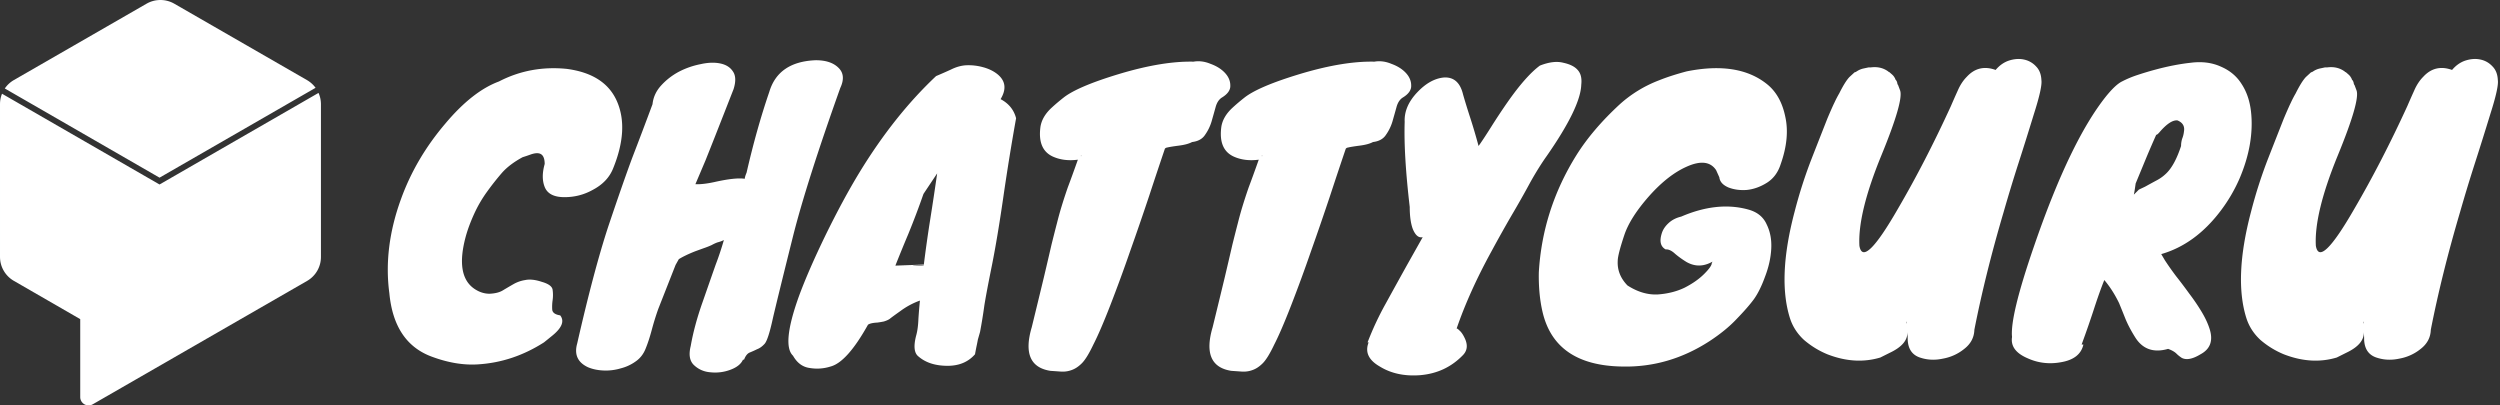
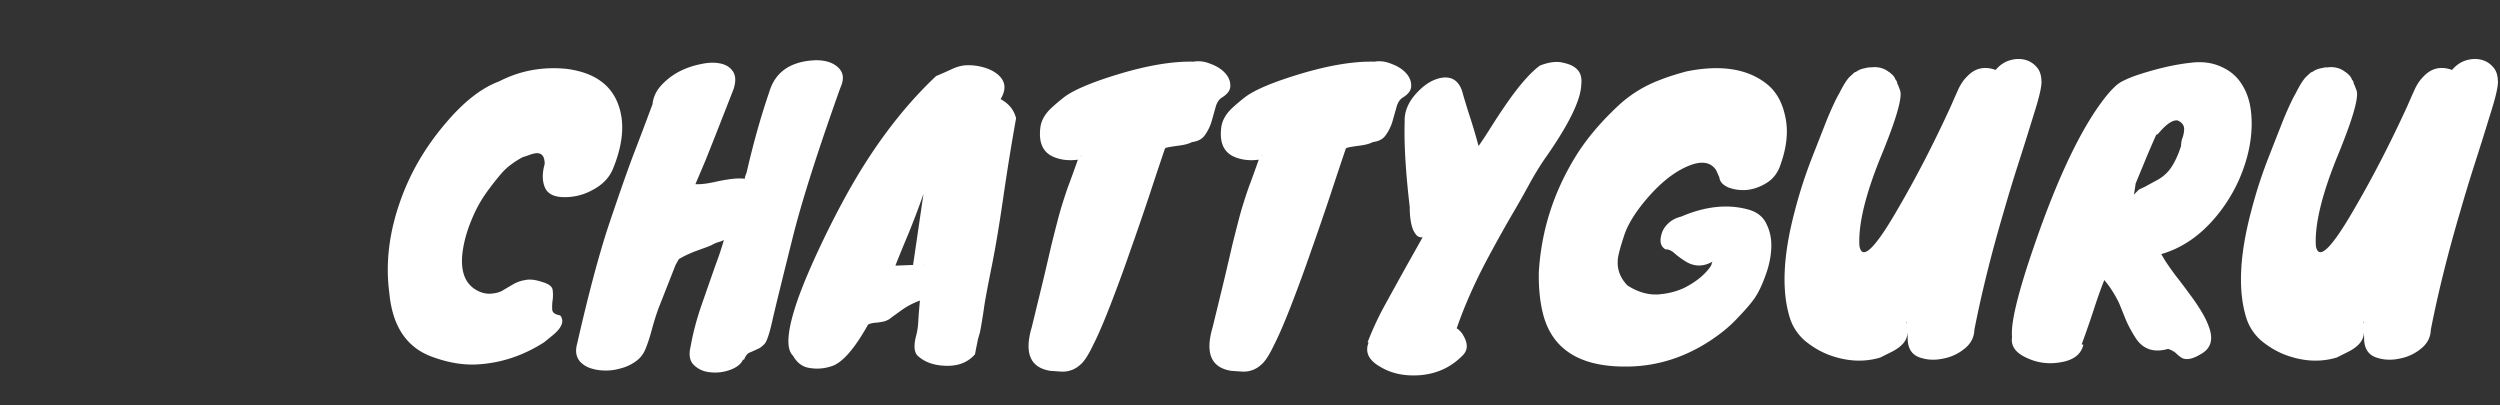
<svg xmlns="http://www.w3.org/2000/svg" width="444" height="72" fill="none">
  <rect width="100%" height="100%" fill="#333333" stroke="none" />
-   <path d="M28.488 0a4.94 4.94 0 00-2.466.66L2.462 14.22a4.952 4.952 0 00-1.609 1.494l27.48 15.84 27.713-15.96a4.965 4.965 0 00-1.534-1.374L30.96.66A4.94 4.94 0 0028.488 0zM56.57 16.5L28.335 32.766.36 16.646A4.932 4.932 0 000 18.493V45.62a4.919 4.919 0 002.463 4.26l11.785 6.798V70.53a1.476 1.476 0 00.746 1.275 1.486 1.486 0 001.48-.003l38.063-21.909A4.907 4.907 0 0057 45.632V18.486a4.945 4.945 0 00-.43-1.986z" fill="#fff" stroke="#1C9DEA" stroke-width=".001" />
-   <path d="M96.736 29.128c0-1.28-.448-1.92-1.344-1.92-.341 0-.747.085-1.216.256-.47.17-.917.32-1.344.448-1.579.853-2.816 1.792-3.712 2.816a47.852 47.852 0 00-2.624 3.328 22.91 22.91 0 00-2.304 3.968c-.64 1.408-1.13 2.73-1.472 3.968-1.237 4.565-.768 7.637 1.408 9.216.896.64 1.835.96 2.816.96 1.024-.043 1.835-.256 2.432-.64.64-.384 1.259-.747 1.856-1.088a6.12 6.12 0 012.048-.704c.81-.17 1.792-.064 2.944.32 1.195.341 1.835.81 1.92 1.408a6.76 6.76 0 010 1.856 8.088 8.088 0 00-.064 1.728c.085.512.555.832 1.408.96.811 1.024.299 2.261-1.536 3.712-.47.384-.917.747-1.344 1.088-3.67 2.347-7.573 3.648-11.712 3.904-2.603.17-5.376-.299-8.32-1.408-4.395-1.664-6.87-5.397-7.424-11.2-.725-5.376-.043-10.944 2.048-16.704 1.75-4.864 4.395-9.365 7.936-13.504 3.2-3.797 6.357-6.272 9.472-7.424 3.712-1.92 7.723-2.667 12.032-2.24 4.565.597 7.552 2.539 8.96 5.824 1.408 3.285 1.173 7.232-.704 11.84-.64 1.621-1.856 2.901-3.648 3.84-1.536.853-3.2 1.28-4.992 1.28-1.792 0-2.944-.555-3.456-1.664-.512-1.152-.533-2.56-.064-4.224zm23.248 17.92l-3.072 7.808a46.89 46.89 0 00-1.152 3.712c-.342 1.28-.704 2.39-1.088 3.328-.384.981-.982 1.75-1.792 2.304a7.797 7.797 0 01-2.624 1.216 9.214 9.214 0 01-3.072.384c-1.024-.043-1.942-.235-2.753-.576-1.834-.853-2.474-2.261-1.92-4.224 1.963-8.619 3.798-15.53 5.505-20.736 1.749-5.205 3.178-9.301 4.288-12.288a846.75 846.75 0 003.584-9.472c.128-1.237.64-2.347 1.536-3.328a11.675 11.675 0 013.136-2.432 14.188 14.188 0 013.84-1.344c1.322-.299 2.496-.341 3.52-.128 1.024.213 1.77.683 2.24 1.408.512.725.554 1.77.128 3.136a3474.72 3474.72 0 01-3.264 8.32 1042.67 1042.67 0 01-1.728 4.352l-1.793 4.224c.897.043 2.027-.085 3.393-.384 2.474-.555 4.266-.747 5.376-.576 0-.213.106-.576.32-1.088 1.194-5.205 2.538-9.984 4.032-14.336 1.066-3.584 3.818-5.461 8.256-5.632 1.749 0 3.072.427 3.968 1.28.981.896 1.109 2.112.384 3.648-3.926 11.008-6.699 19.69-8.32 26.048-1.835 7.339-3.051 12.288-3.648 14.848-.555 2.56-1.046 4.075-1.472 4.544-.427.47-.875.79-1.344.96-.427.213-.854.405-1.28.576-.427.17-.768.597-1.024 1.28h-.192c-.342.768-1.088 1.365-2.24 1.792a7.658 7.658 0 01-3.52.448c-1.152-.085-2.134-.512-2.944-1.28-.768-.725-.96-1.856-.576-3.392.426-2.432 1.13-5.035 2.112-7.808.981-2.816 1.749-5.013 2.304-6.592a53.59 53.59 0 001.472-4.416 5.02 5.02 0 01-1.024.384c-.299.085-.683.256-1.152.512-.47.213-.96.405-1.472.576l-1.409.512c-1.194.47-2.175.939-2.943 1.408l-.576 1.024zm7.232-4.288c.042 0 .256-.064.64-.192-.256.085-.47.15-.64.192zm50.489-25.152c1.45.768 2.368 1.899 2.752 3.392a427.434 427.434 0 00-2.304 14.272c-.683 4.693-1.344 8.64-1.984 11.84-.64 3.157-1.088 5.525-1.344 7.104a92.556 92.556 0 01-.768 4.736l-.384 1.344c-.086.47-.171.896-.256 1.28a70.54 70.54 0 00-.256 1.344c-1.195 1.365-2.816 2.048-4.864 2.048-2.176 0-3.904-.555-5.184-1.664-.768-.597-.896-1.856-.384-3.776.213-.768.341-1.75.384-2.944.085-1.237.17-2.261.256-3.072v-.128a13.417 13.417 0 00-3.456 1.856c-1.024.725-1.664 1.195-1.92 1.408-.256.17-.598.32-1.024.448-.427.085-.811.15-1.152.192-.811.043-1.366.17-1.664.384-2.475 4.437-4.694 6.912-6.656 7.424a7.857 7.857 0 01-3.712.256c-1.238-.17-2.219-.896-2.945-2.176-1.365-1.28-1.024-4.779 1.024-10.496 1.11-3.03 2.689-6.656 4.737-10.88 2.09-4.267 4.096-7.979 6.016-11.136 4.138-6.784 8.682-12.501 13.632-17.152.81-.341 1.685-.725 2.624-1.152.938-.47 1.856-.725 2.752-.768a9.636 9.636 0 012.88.32c.981.256 1.813.64 2.496 1.152 1.578 1.195 1.813 2.71.704 4.544zM164.009 34.44a141.36 141.36 0 01-2.688 7.104 285.095 285.095 0 00-2.304 5.632l5.056-.192c.341-2.73.725-5.44 1.152-8.128.426-2.688.832-5.376 1.216-8.064l-2.432 3.648zm-1.728 12.8c.597 0 1.194-.043 1.792-.128v-.064c-.555.043-1.067.085-1.536.128-.47.043-.555.064-.256.064zm38.429-2.624a273.15 273.15 0 01-3.52 9.6c-1.195 3.072-2.198 5.397-3.008 6.976-.768 1.621-1.451 2.73-2.048 3.328-.598.597-1.216 1.003-1.856 1.216a4.56 4.56 0 01-1.856.256c-.598-.043-1.216-.085-1.856-.128-3.584-.555-4.694-3.136-3.328-7.744.896-3.67 1.621-6.656 2.176-8.96a918.623 918.623 0 001.344-5.76c.384-1.536.704-2.795.96-3.776.256-1.024.533-2.027.832-3.008a94.55 94.55 0 011.088-3.328c.469-1.237 1.066-2.88 1.792-4.928-1.622.213-3.072.043-4.352-.512-1.878-.81-2.646-2.56-2.304-5.248.17-1.237.832-2.39 1.984-3.456a34.727 34.727 0 012.112-1.792c1.664-1.323 4.97-2.73 9.92-4.224 5.12-1.536 9.514-2.261 13.184-2.176.981-.17 1.984-.043 3.008.384 1.066.384 1.92.917 2.56 1.6.64.683.96 1.43.96 2.24.042.81-.47 1.536-1.536 2.176-.512.341-.875.917-1.088 1.728-.214.768-.448 1.6-.704 2.496a8.13 8.13 0 01-1.152 2.368c-.47.725-1.238 1.152-2.304 1.28-.555.299-1.344.512-2.368.64-.982.128-1.643.235-1.984.32-.299.043-.47.15-.512.32a906.28 906.28 0 00-2.752 8.256 561.046 561.046 0 01-3.392 9.856zm-8.64-16.96c-.086 0-.128.021-.128.064h.128v-.064zm40.765 16.96a273.15 273.15 0 01-3.52 9.6c-1.195 3.072-2.198 5.397-3.008 6.976-.768 1.621-1.451 2.73-2.048 3.328-.598.597-1.216 1.003-1.856 1.216a4.56 4.56 0 01-1.856.256c-.598-.043-1.216-.085-1.856-.128-3.584-.555-4.694-3.136-3.328-7.744.896-3.67 1.621-6.656 2.176-8.96a918.623 918.623 0 001.344-5.76c.384-1.536.704-2.795.96-3.776.256-1.024.533-2.027.832-3.008a94.55 94.55 0 011.088-3.328c.469-1.237 1.066-2.88 1.792-4.928-1.622.213-3.072.043-4.352-.512-1.878-.81-2.646-2.56-2.304-5.248.17-1.237.832-2.39 1.984-3.456a34.727 34.727 0 012.112-1.792c1.664-1.323 4.97-2.73 9.92-4.224 5.12-1.536 9.514-2.261 13.184-2.176.981-.17 1.984-.043 3.008.384 1.066.384 1.92.917 2.56 1.6.64.683.96 1.43.96 2.24.042.81-.47 1.536-1.536 2.176-.512.341-.875.917-1.088 1.728-.214.768-.448 1.6-.704 2.496a8.13 8.13 0 01-1.152 2.368c-.47.725-1.238 1.152-2.304 1.28-.555.299-1.344.512-2.368.64-.982.128-1.643.235-1.984.32-.299.043-.47.15-.512.32a906.28 906.28 0 00-2.752 8.256 561.046 561.046 0 01-3.392 9.856zm-8.64-16.96c-.086 0-.128.021-.128.064h.128v-.064zm26.173 9.088c-.726-6.187-1.024-11.221-.896-15.104-.086-1.835.661-3.584 2.24-5.248 1.493-1.579 3.05-2.453 4.672-2.624 1.792-.128 2.944.875 3.456 3.008.341 1.195.768 2.581 1.28 4.16a101.948 101.948 0 011.472 4.992c.469-.64 1.216-1.77 2.24-3.392a110.965 110.965 0 012.88-4.352c2.176-3.115 4.096-5.29 5.76-6.528 1.621-.64 3.008-.81 4.16-.512 1.194.256 2.048.683 2.56 1.28.554.597.768 1.472.64 2.624-.086 2.688-2.134 6.912-6.144 12.672-.939 1.323-1.899 2.859-2.88 4.608a174.853 174.853 0 01-3.328 5.888 239.03 239.03 0 00-3.584 6.4c-2.646 4.821-4.715 9.408-6.208 13.76.042-.085.213.021.512.32.298.256.576.64.832 1.152.682 1.28.618 2.347-.192 3.2-2.048 2.133-4.587 3.328-7.616 3.584-2.774.213-5.163-.299-7.168-1.536-2.006-1.152-2.667-2.581-1.984-4.288h-.192a53.061 53.061 0 013.2-6.848 1467.04 1467.04 0 013.712-6.72l2.88-5.12c-.726.17-1.323-.341-1.792-1.536-.342-.981-.512-2.261-.512-3.84zm49.165-24.064c6.144-1.237 10.923-.47 14.336 2.304 1.621 1.323 2.688 3.243 3.2 5.76.555 2.517.277 5.333-.832 8.448-.469 1.45-1.28 2.539-2.432 3.264-1.152.725-2.347 1.152-3.584 1.28-1.195.085-2.283-.064-3.264-.448-.981-.427-1.515-1.024-1.6-1.792l-.576-1.28c-1.024-1.536-2.795-1.728-5.312-.576-2.176.981-4.352 2.688-6.528 5.12-2.304 2.603-3.797 4.95-4.48 7.04-.768 2.304-1.152 3.819-1.152 4.544-.085 1.621.491 3.072 1.728 4.352 1.792 1.152 3.584 1.685 5.376 1.6 1.792-.128 3.392-.533 4.8-1.216 1.408-.725 2.56-1.536 3.456-2.432.896-.896 1.344-1.536 1.344-1.92l.384-.768a5.82 5.82 0 00.32-.768h.128c.256-.043.32-.043.192 0-.128 0-.064.021.192.064l.384.128c-2.091 1.877-4.117 2.261-6.08 1.152-.768-.47-1.451-.96-2.048-1.472-.597-.555-1.152-.81-1.664-.768-.939-.512-1.152-1.515-.64-3.008.213-.597.597-1.152 1.152-1.664.597-.555 1.344-.939 2.24-1.152 4.267-1.835 8.213-2.261 11.84-1.28 1.621.427 2.731 1.301 3.328 2.624.64 1.28.917 2.73.832 4.352-.085 1.621-.448 3.264-1.088 4.928-.597 1.664-1.259 3.008-1.984 4.032-.725.981-1.749 2.155-3.072 3.52-1.28 1.365-2.901 2.688-4.864 3.968-4.821 3.115-9.984 4.608-15.488 4.48-7.979-.128-12.693-3.392-14.144-9.792-.469-2.048-.683-4.352-.64-6.912.427-7.424 2.645-14.357 6.656-20.8 1.92-3.072 4.501-6.101 7.744-9.088a22.165 22.165 0 016.912-4.224c1.365-.555 3.008-1.088 4.928-1.6zm37.419 1.984v.192c.043 0 .064.021.064.064v.128h.064l.384 1.024c.427 1.237-.683 5.077-3.328 11.52-2.816 6.87-4.117 12.224-3.904 16.064.469 2.73 2.752.533 6.848-6.592 3.243-5.547 6.379-11.627 9.408-18.24.384-.896.789-1.813 1.216-2.752.427-.981.96-1.792 1.6-2.432 1.408-1.536 3.115-1.941 5.12-1.216.683-.81 1.472-1.365 2.368-1.664.939-.299 1.813-.363 2.624-.192a3.97 3.97 0 012.176 1.216c.597.597.917 1.408.96 2.432.128.853-.32 2.88-1.344 6.08-.981 3.2-1.899 6.123-2.752 8.768a284.899 284.899 0 00-2.624 8.64c-2.176 7.381-3.904 14.336-5.184 20.864-.043 1.365-.64 2.496-1.792 3.392a8.27 8.27 0 01-3.776 1.728c-1.365.299-2.667.256-3.904-.128-1.493-.427-2.283-1.493-2.368-3.2 0-.47-.021-.939-.064-1.408.085 1.45-.96 2.688-3.136 3.712l-1.664.832c-2.987.896-6.123.704-9.408-.576a15.388 15.388 0 01-4.16-2.56c-1.195-1.11-2.027-2.41-2.496-3.904-1.493-4.779-1.216-11.05.832-18.816a83.415 83.415 0 013.136-9.728c1.237-3.157 2.133-5.44 2.688-6.848.597-1.408 1.024-2.368 1.28-2.88a18.75 18.75 0 01.832-1.6c.725-1.45 1.344-2.432 1.856-2.944l.768-.704c.085-.085.171-.128.256-.128a3.18 3.18 0 00.32-.192 3.45 3.45 0 011.088-.448l.896-.192h.384c1.237-.17 2.304.085 3.2.768 0 .043.043.064.128.064l.512.448.192.192.192.256v.064c.043 0 .064.021.064.064l.064.064v.128c.043 0 .064.021.064.064v.064c.043.043.085.064.128.064v.128c.043 0 .064.021.064.064l.064.064v.064c0 .043.021.085.064.128zm1.728 42.624v-.192c-.043.043-.064.213-.064.512 0-.128.021-.213.064-.256v-.064zm31.333 3.904c-.384 1.707-1.707 2.752-3.968 3.136-2.091.384-4.075.15-5.952-.704-2.091-.896-3.009-2.155-2.753-3.776-.256-2.475 1.046-7.85 3.905-16.128 4.266-12.416 8.533-21.29 12.8-26.624 1.109-1.365 2.048-2.24 2.816-2.624a18.38 18.38 0 012.752-1.152 56.787 56.787 0 013.2-.96c2.218-.597 4.309-1.003 6.272-1.216 2.005-.256 3.797-.021 5.376.704 1.578.683 2.794 1.707 3.648 3.072.896 1.365 1.45 2.987 1.664 4.864.213 1.835.149 3.776-.192 5.824-.342 2.005-.96 4.053-1.856 6.144a27.99 27.99 0 01-3.392 5.76c-2.987 3.925-6.486 6.464-10.496 7.616l.64 1.088a51.465 51.465 0 001.984 2.816 87.51 87.51 0 012.368 3.136 35.522 35.522 0 012.176 3.2c.64 1.067 1.109 2.07 1.408 3.008.682 2.09.149 3.605-1.601 4.544-1.407.853-2.517 1.067-3.327.64a5.811 5.811 0 01-1.024-.832c-.342-.299-.811-.555-1.408-.768-2.518.725-4.438.085-5.76-1.92-.811-1.28-1.43-2.453-1.856-3.52a326.27 326.27 0 00-1.088-2.688c-.768-1.579-1.643-2.944-2.624-4.096-.47 1.152-1.003 2.624-1.6 4.416a176.142 176.142 0 01-2.432 7.04h.32zm12.928-37.248a187.782 187.782 0 00-1.664 3.84c-.598 1.45-1.259 3.05-1.984 4.8-.128.939-.235 1.6-.32 1.984l.896-.896 1.088-.512c.768-.427 1.472-.81 2.112-1.152a7.265 7.265 0 001.728-1.28c.981-.981 1.834-2.581 2.56-4.8 0-.427.064-.853.192-1.28.17-.427.277-.853.32-1.28.17-.939-.214-1.6-1.152-1.984-.854-.085-1.92.619-3.2 2.112-.256.299-.448.448-.576.448zm35.074-9.28v.192c.042 0 .064.021.064.064v.128h.064l.384 1.024c.426 1.237-.683 5.077-3.328 11.52-2.816 6.87-4.118 12.224-3.904 16.064.469 2.73 2.752.533 6.848-6.592 3.242-5.547 6.378-11.627 9.408-18.24.384-.896.789-1.813 1.216-2.752.426-.981.96-1.792 1.6-2.432 1.408-1.536 3.114-1.941 5.12-1.216.682-.81 1.472-1.365 2.368-1.664.938-.299 1.813-.363 2.624-.192.853.17 1.578.576 2.176 1.216.597.597.917 1.408.96 2.432.128.853-.32 2.88-1.344 6.08a651.4 651.4 0 01-2.752 8.768 282.067 282.067 0 00-2.624 8.64c-2.176 7.381-3.904 14.336-5.184 20.864-.043 1.365-.64 2.496-1.792 3.392a8.275 8.275 0 01-3.776 1.728c-1.366.299-2.667.256-3.904-.128-1.494-.427-2.283-1.493-2.368-3.2 0-.47-.022-.939-.064-1.408.085 1.45-.96 2.688-3.136 3.712l-1.664.832c-2.987.896-6.123.704-9.408-.576a15.388 15.388 0 01-4.16-2.56c-1.195-1.11-2.027-2.41-2.496-3.904-1.494-4.779-1.216-11.05.832-18.816a83.226 83.226 0 013.136-9.728c1.237-3.157 2.133-5.44 2.688-6.848.597-1.408 1.024-2.368 1.28-2.88a18.75 18.75 0 01.832-1.6c.725-1.45 1.344-2.432 1.856-2.944l.768-.704c.085-.085.17-.128.256-.128a3.18 3.18 0 00.32-.192 3.45 3.45 0 011.088-.448l.896-.192h.384c1.237-.17 2.304.085 3.2.768 0 .043.042.064.128.064l.512.448.192.192.192.256v.064c.042 0 .064.021.064.064l.064.064v.128c.042 0 .064.021.064.064v.064c.042.043.085.064.128.064v.128c.042 0 .064.021.064.064l.064.064v.064c0 .043.021.085.064.128zm1.728 42.624v-.192c-.043.043-.064.213-.064.512 0-.128.021-.213.064-.256v-.064z" fill="#fff" />
+   <path d="M96.736 29.128c0-1.28-.448-1.92-1.344-1.92-.341 0-.747.085-1.216.256-.47.17-.917.32-1.344.448-1.579.853-2.816 1.792-3.712 2.816a47.852 47.852 0 00-2.624 3.328 22.91 22.91 0 00-2.304 3.968c-.64 1.408-1.13 2.73-1.472 3.968-1.237 4.565-.768 7.637 1.408 9.216.896.64 1.835.96 2.816.96 1.024-.043 1.835-.256 2.432-.64.64-.384 1.259-.747 1.856-1.088a6.12 6.12 0 012.048-.704c.81-.17 1.792-.064 2.944.32 1.195.341 1.835.81 1.92 1.408a6.76 6.76 0 010 1.856 8.088 8.088 0 00-.064 1.728c.085.512.555.832 1.408.96.811 1.024.299 2.261-1.536 3.712-.47.384-.917.747-1.344 1.088-3.67 2.347-7.573 3.648-11.712 3.904-2.603.17-5.376-.299-8.32-1.408-4.395-1.664-6.87-5.397-7.424-11.2-.725-5.376-.043-10.944 2.048-16.704 1.75-4.864 4.395-9.365 7.936-13.504 3.2-3.797 6.357-6.272 9.472-7.424 3.712-1.92 7.723-2.667 12.032-2.24 4.565.597 7.552 2.539 8.96 5.824 1.408 3.285 1.173 7.232-.704 11.84-.64 1.621-1.856 2.901-3.648 3.84-1.536.853-3.2 1.28-4.992 1.28-1.792 0-2.944-.555-3.456-1.664-.512-1.152-.533-2.56-.064-4.224zm23.248 17.92l-3.072 7.808a46.89 46.89 0 00-1.152 3.712c-.342 1.28-.704 2.39-1.088 3.328-.384.981-.982 1.75-1.792 2.304a7.797 7.797 0 01-2.624 1.216 9.214 9.214 0 01-3.072.384c-1.024-.043-1.942-.235-2.753-.576-1.834-.853-2.474-2.261-1.92-4.224 1.963-8.619 3.798-15.53 5.505-20.736 1.749-5.205 3.178-9.301 4.288-12.288a846.75 846.75 0 003.584-9.472c.128-1.237.64-2.347 1.536-3.328a11.675 11.675 0 013.136-2.432 14.188 14.188 0 013.84-1.344c1.322-.299 2.496-.341 3.52-.128 1.024.213 1.77.683 2.24 1.408.512.725.554 1.77.128 3.136a3474.72 3474.72 0 01-3.264 8.32 1042.67 1042.67 0 01-1.728 4.352l-1.793 4.224c.897.043 2.027-.085 3.393-.384 2.474-.555 4.266-.747 5.376-.576 0-.213.106-.576.32-1.088 1.194-5.205 2.538-9.984 4.032-14.336 1.066-3.584 3.818-5.461 8.256-5.632 1.749 0 3.072.427 3.968 1.28.981.896 1.109 2.112.384 3.648-3.926 11.008-6.699 19.69-8.32 26.048-1.835 7.339-3.051 12.288-3.648 14.848-.555 2.56-1.046 4.075-1.472 4.544-.427.47-.875.79-1.344.96-.427.213-.854.405-1.28.576-.427.17-.768.597-1.024 1.28h-.192c-.342.768-1.088 1.365-2.24 1.792a7.658 7.658 0 01-3.52.448c-1.152-.085-2.134-.512-2.944-1.28-.768-.725-.96-1.856-.576-3.392.426-2.432 1.13-5.035 2.112-7.808.981-2.816 1.749-5.013 2.304-6.592a53.59 53.59 0 001.472-4.416 5.02 5.02 0 01-1.024.384c-.299.085-.683.256-1.152.512-.47.213-.96.405-1.472.576l-1.409.512c-1.194.47-2.175.939-2.943 1.408l-.576 1.024zm7.232-4.288c.042 0 .256-.064.64-.192-.256.085-.47.15-.64.192zm50.489-25.152c1.45.768 2.368 1.899 2.752 3.392a427.434 427.434 0 00-2.304 14.272c-.683 4.693-1.344 8.64-1.984 11.84-.64 3.157-1.088 5.525-1.344 7.104a92.556 92.556 0 01-.768 4.736l-.384 1.344c-.086.47-.171.896-.256 1.28a70.54 70.54 0 00-.256 1.344c-1.195 1.365-2.816 2.048-4.864 2.048-2.176 0-3.904-.555-5.184-1.664-.768-.597-.896-1.856-.384-3.776.213-.768.341-1.75.384-2.944.085-1.237.17-2.261.256-3.072v-.128a13.417 13.417 0 00-3.456 1.856c-1.024.725-1.664 1.195-1.92 1.408-.256.17-.598.32-1.024.448-.427.085-.811.15-1.152.192-.811.043-1.366.17-1.664.384-2.475 4.437-4.694 6.912-6.656 7.424a7.857 7.857 0 01-3.712.256c-1.238-.17-2.219-.896-2.945-2.176-1.365-1.28-1.024-4.779 1.024-10.496 1.11-3.03 2.689-6.656 4.737-10.88 2.09-4.267 4.096-7.979 6.016-11.136 4.138-6.784 8.682-12.501 13.632-17.152.81-.341 1.685-.725 2.624-1.152.938-.47 1.856-.725 2.752-.768a9.636 9.636 0 012.88.32c.981.256 1.813.64 2.496 1.152 1.578 1.195 1.813 2.71.704 4.544zM164.009 34.44a141.36 141.36 0 01-2.688 7.104 285.095 285.095 0 00-2.304 5.632l5.056-.192l-2.432 3.648zm-1.728 12.8c.597 0 1.194-.043 1.792-.128v-.064c-.555.043-1.067.085-1.536.128-.47.043-.555.064-.256.064zm38.429-2.624a273.15 273.15 0 01-3.52 9.6c-1.195 3.072-2.198 5.397-3.008 6.976-.768 1.621-1.451 2.73-2.048 3.328-.598.597-1.216 1.003-1.856 1.216a4.56 4.56 0 01-1.856.256c-.598-.043-1.216-.085-1.856-.128-3.584-.555-4.694-3.136-3.328-7.744.896-3.67 1.621-6.656 2.176-8.96a918.623 918.623 0 001.344-5.76c.384-1.536.704-2.795.96-3.776.256-1.024.533-2.027.832-3.008a94.55 94.55 0 011.088-3.328c.469-1.237 1.066-2.88 1.792-4.928-1.622.213-3.072.043-4.352-.512-1.878-.81-2.646-2.56-2.304-5.248.17-1.237.832-2.39 1.984-3.456a34.727 34.727 0 012.112-1.792c1.664-1.323 4.97-2.73 9.92-4.224 5.12-1.536 9.514-2.261 13.184-2.176.981-.17 1.984-.043 3.008.384 1.066.384 1.92.917 2.56 1.6.64.683.96 1.43.96 2.24.042.81-.47 1.536-1.536 2.176-.512.341-.875.917-1.088 1.728-.214.768-.448 1.6-.704 2.496a8.13 8.13 0 01-1.152 2.368c-.47.725-1.238 1.152-2.304 1.28-.555.299-1.344.512-2.368.64-.982.128-1.643.235-1.984.32-.299.043-.47.15-.512.32a906.28 906.28 0 00-2.752 8.256 561.046 561.046 0 01-3.392 9.856zm-8.64-16.96c-.086 0-.128.021-.128.064h.128v-.064zm40.765 16.96a273.15 273.15 0 01-3.52 9.6c-1.195 3.072-2.198 5.397-3.008 6.976-.768 1.621-1.451 2.73-2.048 3.328-.598.597-1.216 1.003-1.856 1.216a4.56 4.56 0 01-1.856.256c-.598-.043-1.216-.085-1.856-.128-3.584-.555-4.694-3.136-3.328-7.744.896-3.67 1.621-6.656 2.176-8.96a918.623 918.623 0 001.344-5.76c.384-1.536.704-2.795.96-3.776.256-1.024.533-2.027.832-3.008a94.55 94.55 0 011.088-3.328c.469-1.237 1.066-2.88 1.792-4.928-1.622.213-3.072.043-4.352-.512-1.878-.81-2.646-2.56-2.304-5.248.17-1.237.832-2.39 1.984-3.456a34.727 34.727 0 012.112-1.792c1.664-1.323 4.97-2.73 9.92-4.224 5.12-1.536 9.514-2.261 13.184-2.176.981-.17 1.984-.043 3.008.384 1.066.384 1.92.917 2.56 1.6.64.683.96 1.43.96 2.24.042.81-.47 1.536-1.536 2.176-.512.341-.875.917-1.088 1.728-.214.768-.448 1.6-.704 2.496a8.13 8.13 0 01-1.152 2.368c-.47.725-1.238 1.152-2.304 1.28-.555.299-1.344.512-2.368.64-.982.128-1.643.235-1.984.32-.299.043-.47.15-.512.32a906.28 906.28 0 00-2.752 8.256 561.046 561.046 0 01-3.392 9.856zm-8.64-16.96c-.086 0-.128.021-.128.064h.128v-.064zm26.173 9.088c-.726-6.187-1.024-11.221-.896-15.104-.086-1.835.661-3.584 2.24-5.248 1.493-1.579 3.05-2.453 4.672-2.624 1.792-.128 2.944.875 3.456 3.008.341 1.195.768 2.581 1.28 4.16a101.948 101.948 0 011.472 4.992c.469-.64 1.216-1.77 2.24-3.392a110.965 110.965 0 012.88-4.352c2.176-3.115 4.096-5.29 5.76-6.528 1.621-.64 3.008-.81 4.16-.512 1.194.256 2.048.683 2.56 1.28.554.597.768 1.472.64 2.624-.086 2.688-2.134 6.912-6.144 12.672-.939 1.323-1.899 2.859-2.88 4.608a174.853 174.853 0 01-3.328 5.888 239.03 239.03 0 00-3.584 6.4c-2.646 4.821-4.715 9.408-6.208 13.76.042-.085.213.021.512.32.298.256.576.64.832 1.152.682 1.28.618 2.347-.192 3.2-2.048 2.133-4.587 3.328-7.616 3.584-2.774.213-5.163-.299-7.168-1.536-2.006-1.152-2.667-2.581-1.984-4.288h-.192a53.061 53.061 0 013.2-6.848 1467.04 1467.04 0 013.712-6.72l2.88-5.12c-.726.17-1.323-.341-1.792-1.536-.342-.981-.512-2.261-.512-3.84zm49.165-24.064c6.144-1.237 10.923-.47 14.336 2.304 1.621 1.323 2.688 3.243 3.2 5.76.555 2.517.277 5.333-.832 8.448-.469 1.45-1.28 2.539-2.432 3.264-1.152.725-2.347 1.152-3.584 1.28-1.195.085-2.283-.064-3.264-.448-.981-.427-1.515-1.024-1.6-1.792l-.576-1.28c-1.024-1.536-2.795-1.728-5.312-.576-2.176.981-4.352 2.688-6.528 5.12-2.304 2.603-3.797 4.95-4.48 7.04-.768 2.304-1.152 3.819-1.152 4.544-.085 1.621.491 3.072 1.728 4.352 1.792 1.152 3.584 1.685 5.376 1.6 1.792-.128 3.392-.533 4.8-1.216 1.408-.725 2.56-1.536 3.456-2.432.896-.896 1.344-1.536 1.344-1.92l.384-.768a5.82 5.82 0 00.32-.768h.128c.256-.043.32-.043.192 0-.128 0-.064.021.192.064l.384.128c-2.091 1.877-4.117 2.261-6.08 1.152-.768-.47-1.451-.96-2.048-1.472-.597-.555-1.152-.81-1.664-.768-.939-.512-1.152-1.515-.64-3.008.213-.597.597-1.152 1.152-1.664.597-.555 1.344-.939 2.24-1.152 4.267-1.835 8.213-2.261 11.84-1.28 1.621.427 2.731 1.301 3.328 2.624.64 1.28.917 2.73.832 4.352-.085 1.621-.448 3.264-1.088 4.928-.597 1.664-1.259 3.008-1.984 4.032-.725.981-1.749 2.155-3.072 3.52-1.28 1.365-2.901 2.688-4.864 3.968-4.821 3.115-9.984 4.608-15.488 4.48-7.979-.128-12.693-3.392-14.144-9.792-.469-2.048-.683-4.352-.64-6.912.427-7.424 2.645-14.357 6.656-20.8 1.92-3.072 4.501-6.101 7.744-9.088a22.165 22.165 0 016.912-4.224c1.365-.555 3.008-1.088 4.928-1.6zm37.419 1.984v.192c.043 0 .064.021.064.064v.128h.064l.384 1.024c.427 1.237-.683 5.077-3.328 11.52-2.816 6.87-4.117 12.224-3.904 16.064.469 2.73 2.752.533 6.848-6.592 3.243-5.547 6.379-11.627 9.408-18.24.384-.896.789-1.813 1.216-2.752.427-.981.96-1.792 1.6-2.432 1.408-1.536 3.115-1.941 5.12-1.216.683-.81 1.472-1.365 2.368-1.664.939-.299 1.813-.363 2.624-.192a3.97 3.97 0 012.176 1.216c.597.597.917 1.408.96 2.432.128.853-.32 2.88-1.344 6.08-.981 3.2-1.899 6.123-2.752 8.768a284.899 284.899 0 00-2.624 8.64c-2.176 7.381-3.904 14.336-5.184 20.864-.043 1.365-.64 2.496-1.792 3.392a8.27 8.27 0 01-3.776 1.728c-1.365.299-2.667.256-3.904-.128-1.493-.427-2.283-1.493-2.368-3.2 0-.47-.021-.939-.064-1.408.085 1.45-.96 2.688-3.136 3.712l-1.664.832c-2.987.896-6.123.704-9.408-.576a15.388 15.388 0 01-4.16-2.56c-1.195-1.11-2.027-2.41-2.496-3.904-1.493-4.779-1.216-11.05.832-18.816a83.415 83.415 0 013.136-9.728c1.237-3.157 2.133-5.44 2.688-6.848.597-1.408 1.024-2.368 1.28-2.88a18.75 18.75 0 01.832-1.6c.725-1.45 1.344-2.432 1.856-2.944l.768-.704c.085-.085.171-.128.256-.128a3.18 3.18 0 00.32-.192 3.45 3.45 0 011.088-.448l.896-.192h.384c1.237-.17 2.304.085 3.2.768 0 .043.043.064.128.064l.512.448.192.192.192.256v.064c.043 0 .064.021.064.064l.064.064v.128c.043 0 .064.021.064.064v.064c.043.043.085.064.128.064v.128c.043 0 .064.021.064.064l.064.064v.064c0 .043.021.085.064.128zm1.728 42.624v-.192c-.043.043-.064.213-.064.512 0-.128.021-.213.064-.256v-.064zm31.333 3.904c-.384 1.707-1.707 2.752-3.968 3.136-2.091.384-4.075.15-5.952-.704-2.091-.896-3.009-2.155-2.753-3.776-.256-2.475 1.046-7.85 3.905-16.128 4.266-12.416 8.533-21.29 12.8-26.624 1.109-1.365 2.048-2.24 2.816-2.624a18.38 18.38 0 012.752-1.152 56.787 56.787 0 013.2-.96c2.218-.597 4.309-1.003 6.272-1.216 2.005-.256 3.797-.021 5.376.704 1.578.683 2.794 1.707 3.648 3.072.896 1.365 1.45 2.987 1.664 4.864.213 1.835.149 3.776-.192 5.824-.342 2.005-.96 4.053-1.856 6.144a27.99 27.99 0 01-3.392 5.76c-2.987 3.925-6.486 6.464-10.496 7.616l.64 1.088a51.465 51.465 0 001.984 2.816 87.51 87.51 0 012.368 3.136 35.522 35.522 0 012.176 3.2c.64 1.067 1.109 2.07 1.408 3.008.682 2.09.149 3.605-1.601 4.544-1.407.853-2.517 1.067-3.327.64a5.811 5.811 0 01-1.024-.832c-.342-.299-.811-.555-1.408-.768-2.518.725-4.438.085-5.76-1.92-.811-1.28-1.43-2.453-1.856-3.52a326.27 326.27 0 00-1.088-2.688c-.768-1.579-1.643-2.944-2.624-4.096-.47 1.152-1.003 2.624-1.6 4.416a176.142 176.142 0 01-2.432 7.04h.32zm12.928-37.248a187.782 187.782 0 00-1.664 3.84c-.598 1.45-1.259 3.05-1.984 4.8-.128.939-.235 1.6-.32 1.984l.896-.896 1.088-.512c.768-.427 1.472-.81 2.112-1.152a7.265 7.265 0 001.728-1.28c.981-.981 1.834-2.581 2.56-4.8 0-.427.064-.853.192-1.28.17-.427.277-.853.32-1.28.17-.939-.214-1.6-1.152-1.984-.854-.085-1.92.619-3.2 2.112-.256.299-.448.448-.576.448zm35.074-9.28v.192c.042 0 .064.021.064.064v.128h.064l.384 1.024c.426 1.237-.683 5.077-3.328 11.52-2.816 6.87-4.118 12.224-3.904 16.064.469 2.73 2.752.533 6.848-6.592 3.242-5.547 6.378-11.627 9.408-18.24.384-.896.789-1.813 1.216-2.752.426-.981.96-1.792 1.6-2.432 1.408-1.536 3.114-1.941 5.12-1.216.682-.81 1.472-1.365 2.368-1.664.938-.299 1.813-.363 2.624-.192.853.17 1.578.576 2.176 1.216.597.597.917 1.408.96 2.432.128.853-.32 2.88-1.344 6.08a651.4 651.4 0 01-2.752 8.768 282.067 282.067 0 00-2.624 8.64c-2.176 7.381-3.904 14.336-5.184 20.864-.043 1.365-.64 2.496-1.792 3.392a8.275 8.275 0 01-3.776 1.728c-1.366.299-2.667.256-3.904-.128-1.494-.427-2.283-1.493-2.368-3.2 0-.47-.022-.939-.064-1.408.085 1.45-.96 2.688-3.136 3.712l-1.664.832c-2.987.896-6.123.704-9.408-.576a15.388 15.388 0 01-4.16-2.56c-1.195-1.11-2.027-2.41-2.496-3.904-1.494-4.779-1.216-11.05.832-18.816a83.226 83.226 0 013.136-9.728c1.237-3.157 2.133-5.44 2.688-6.848.597-1.408 1.024-2.368 1.28-2.88a18.75 18.75 0 01.832-1.6c.725-1.45 1.344-2.432 1.856-2.944l.768-.704c.085-.085.17-.128.256-.128a3.18 3.18 0 00.32-.192 3.45 3.45 0 011.088-.448l.896-.192h.384c1.237-.17 2.304.085 3.2.768 0 .043.042.064.128.064l.512.448.192.192.192.256v.064c.042 0 .064.021.064.064l.064.064v.128c.042 0 .064.021.064.064v.064c.042.043.085.064.128.064v.128c.042 0 .064.021.064.064l.064.064v.064c0 .043.021.085.064.128zm1.728 42.624v-.192c-.043.043-.064.213-.064.512 0-.128.021-.213.064-.256v-.064z" fill="#fff" />
</svg>